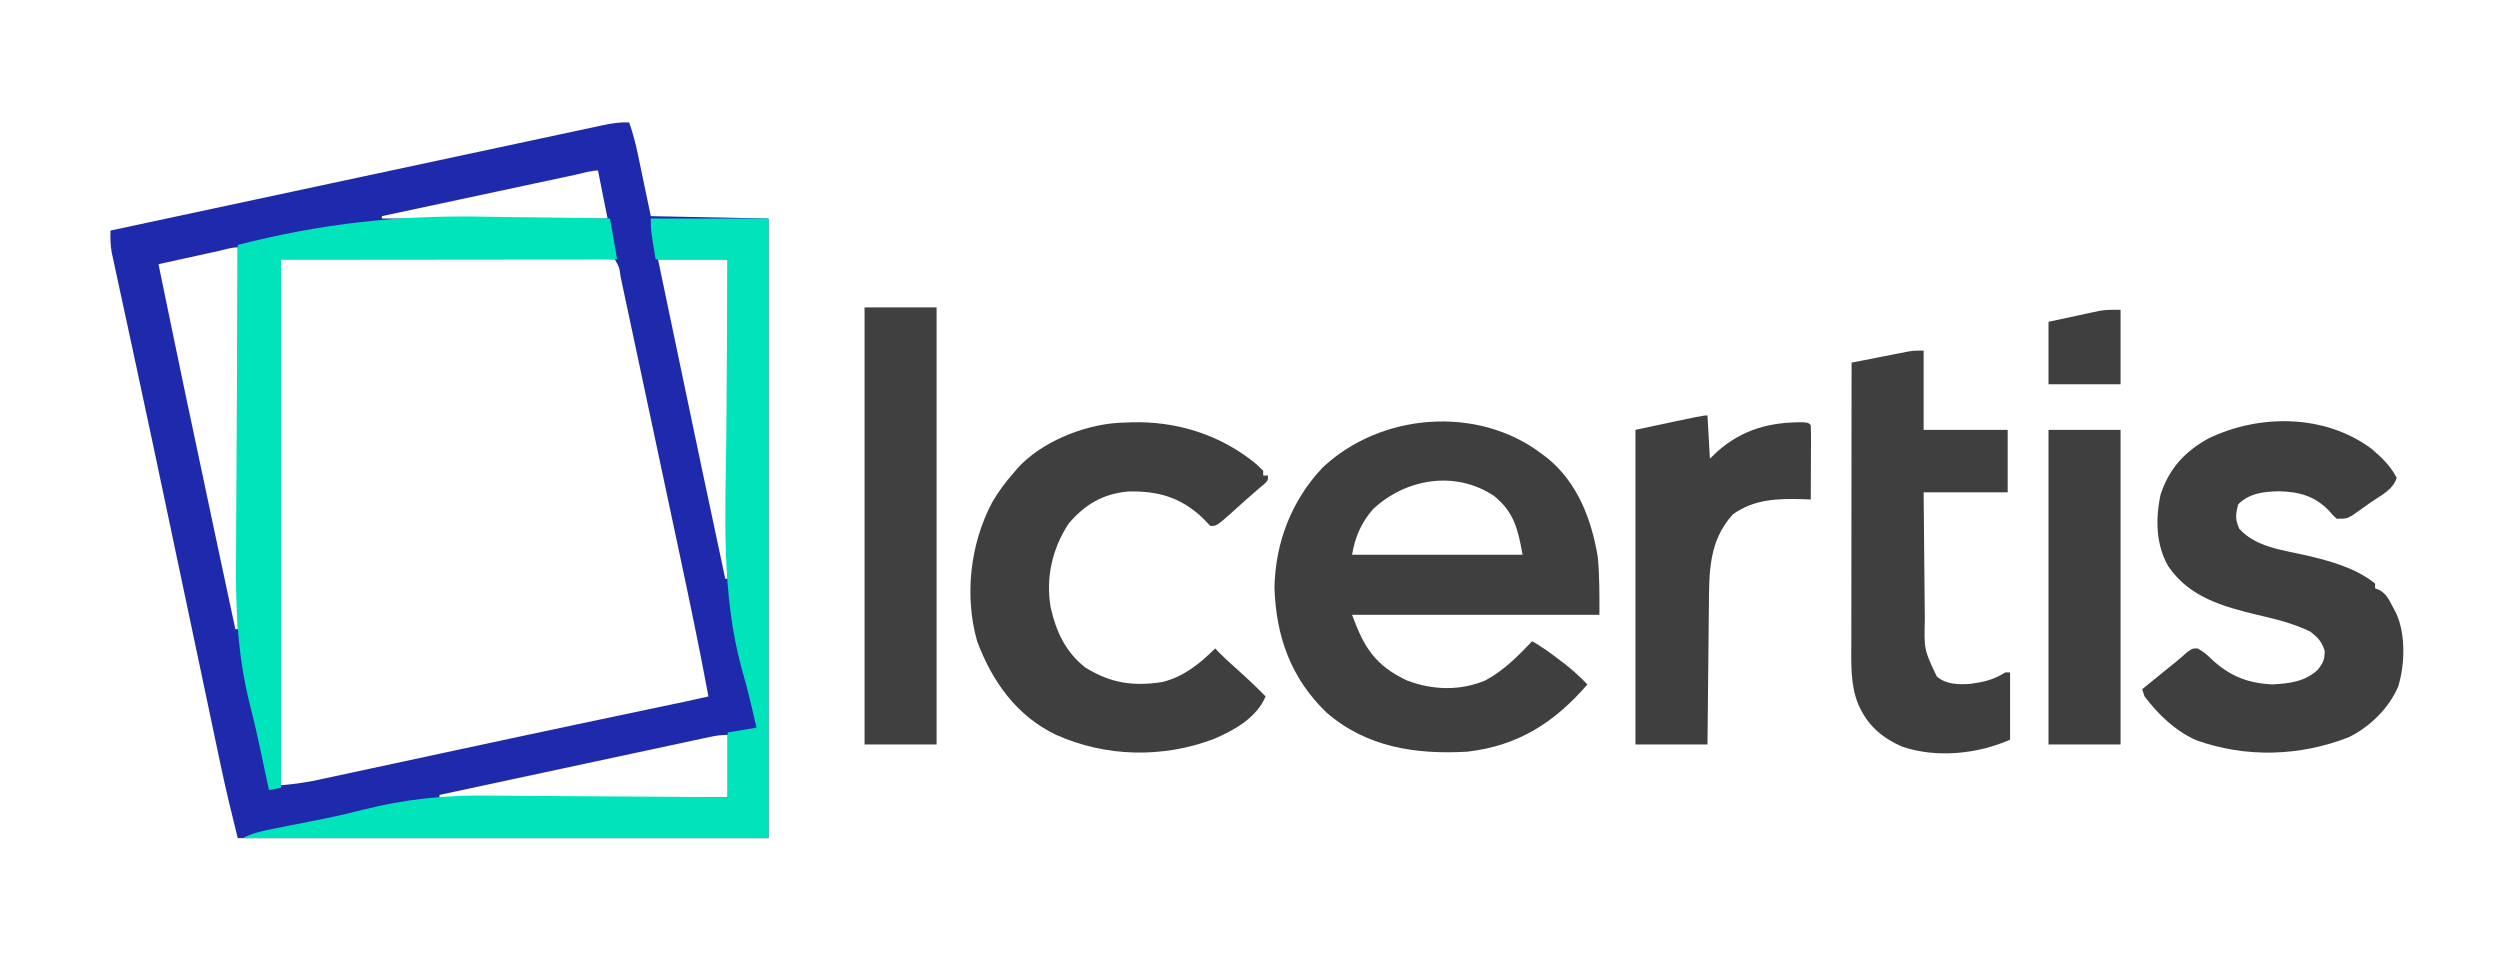
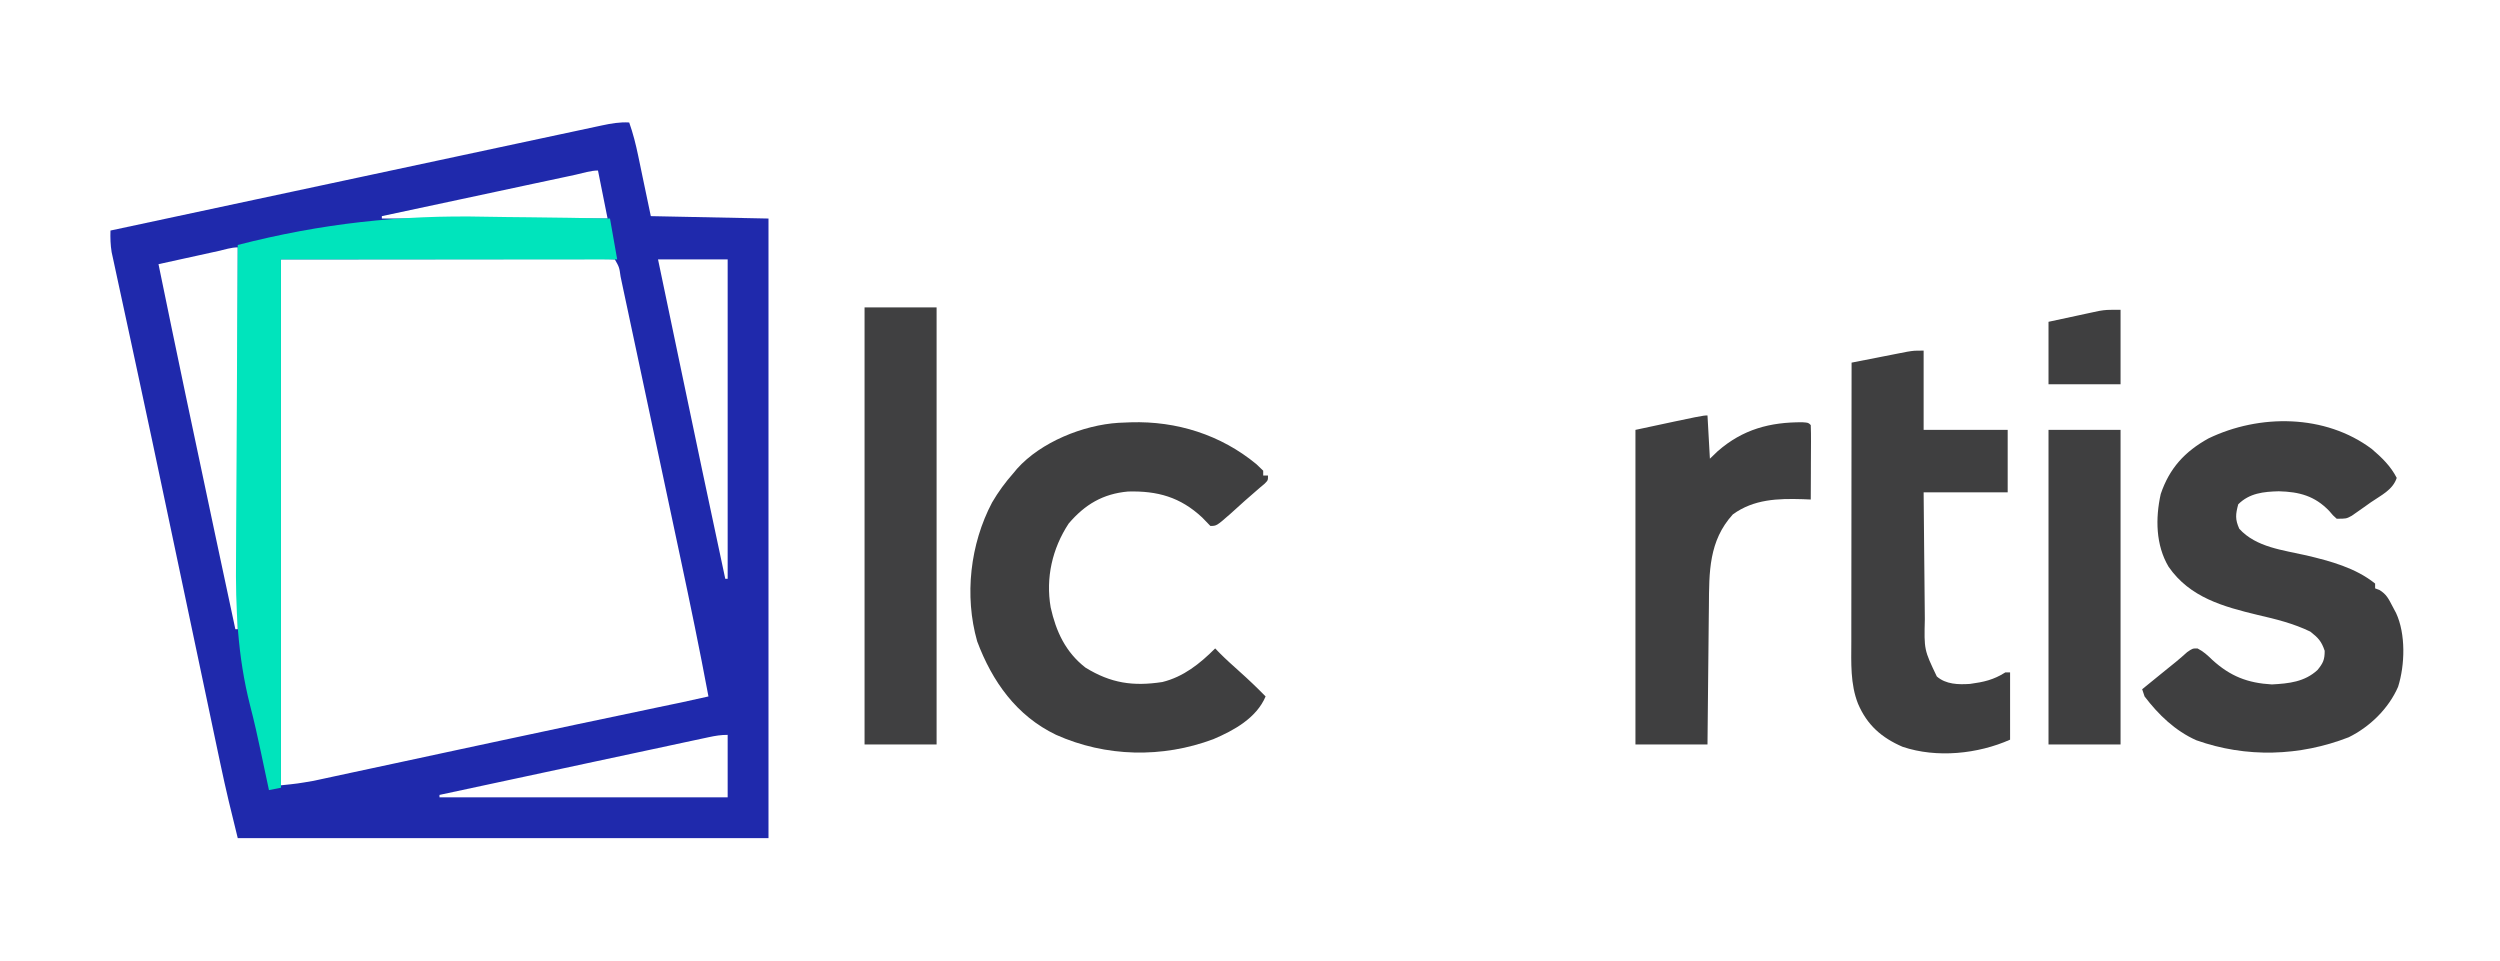
<svg xmlns="http://www.w3.org/2000/svg" version="1.1" width="1041" height="400">
  <path d="M0 0 C1.61 4.54 2.75 9.09 3.73 13.8 C3.93 14.77 3.93 14.77 4.14 15.75 C4.64 18.13 5.13 20.5 5.62 22.88 C6.74 28.2 7.85 33.52 9 39 C33.25 39.5 33.25 39.5 58 40 C58 125.14 58 210.28 58 298 C-14.93 298 -87.86 298 -163 298 C-165.58 287.69 -168.05 277.44 -170.23 267.05 C-170.53 265.64 -170.83 264.22 -171.13 262.8 C-171.77 259.77 -172.41 256.74 -173.05 253.71 C-174.07 248.83 -175.1 243.95 -176.13 239.06 C-177.79 231.25 -179.43 223.43 -181.08 215.61 C-183.97 201.91 -186.86 188.22 -189.75 174.52 C-190.82 169.44 -191.89 164.35 -192.97 159.26 C-196.63 141.86 -200.32 124.45 -204.07 107.06 C-204.64 104.4 -205.21 101.75 -205.78 99.09 C-206.16 97.36 -206.53 95.62 -206.9 93.89 C-207.08 93.04 -207.26 92.19 -207.45 91.32 C-208.52 86.35 -209.6 81.38 -210.67 76.41 C-211.34 73.36 -211.99 70.31 -212.65 67.26 C-212.95 65.85 -213.25 64.45 -213.56 63.04 C-213.98 61.12 -214.39 59.19 -214.8 57.27 C-215.04 56.2 -215.27 55.12 -215.51 54.02 C-216.01 50.96 -216.09 48.1 -216 45 C-196.17 40.76 -176.33 36.51 -156.5 32.27 C-147.29 30.3 -138.07 28.33 -128.85 26.36 C-109.64 22.24 -90.42 18.13 -71.2 14.03 C-62.91 12.26 -54.62 10.49 -46.34 8.71 C-40.73 7.51 -35.12 6.31 -29.51 5.11 C-27.29 4.64 -25.07 4.16 -22.86 3.69 C-19.89 3.05 -16.92 2.42 -13.95 1.78 C-13.11 1.6 -12.26 1.42 -11.38 1.23 C-7.52 0.41 -3.97 -0.23 0 0 Z M-22.28 21.74 C-23.15 21.93 -24.02 22.11 -24.91 22.31 C-27.8 22.92 -30.68 23.54 -33.57 24.16 C-35.56 24.58 -37.55 25.01 -39.55 25.43 C-44.81 26.56 -50.07 27.68 -55.33 28.81 C-60.69 29.95 -66.05 31.1 -71.41 32.25 C-81.94 34.5 -92.47 36.75 -103 39 C-103 39.33 -103 39.66 -103 40 C-71.98 40 -40.96 40 -9 40 C-10.32 33.4 -11.64 26.8 -13 20 C-16.05 20 -19.3 21.1 -22.28 21.74 Z M-171.1 53.53 C-171.81 53.69 -172.52 53.84 -173.25 54 C-175.52 54.5 -177.79 55 -180.06 55.5 C-181.6 55.84 -183.14 56.17 -184.67 56.51 C-188.45 57.34 -192.22 58.17 -196 59 C-188.58 95.24 -180.96 131.44 -173.25 167.62 C-173.02 168.7 -172.79 169.77 -172.56 170.88 C-169.71 184.25 -166.85 197.63 -164 211 C-163.67 211 -163.34 211 -163 211 C-163 158.53 -163 106.06 -163 52 C-165.68 52 -168.48 52.95 -171.1 53.53 Z M-145 57 C-145 129.27 -145 201.54 -145 276 C-138.11 275.29 -138.11 275.29 -131.39 274.13 C-130.59 273.96 -129.8 273.79 -128.98 273.61 C-128.14 273.43 -127.29 273.25 -126.43 273.06 C-125.51 272.86 -124.6 272.67 -123.65 272.46 C-120.63 271.82 -117.61 271.16 -114.59 270.51 C-112.45 270.05 -110.31 269.59 -108.16 269.13 C-103.62 268.16 -99.08 267.18 -94.55 266.21 C-87.49 264.69 -80.44 263.17 -73.39 261.66 C-72.23 261.41 -71.06 261.16 -69.87 260.9 C-67.53 260.4 -65.19 259.9 -62.86 259.4 C-59.37 258.65 -55.89 257.91 -52.41 257.16 C-32.23 252.83 -12.04 248.56 8.17 244.33 C9.21 244.11 10.25 243.89 11.32 243.66 C13.19 243.27 15.05 242.88 16.92 242.49 C18.14 242.24 18.14 242.24 19.38 241.98 C20.06 241.84 20.74 241.69 21.45 241.55 C25.3 240.72 29.15 239.86 33 239 C29.39 219.66 25.4 200.42 21.3 181.18 C20.45 177.18 19.6 173.19 18.75 169.2 C17.33 162.52 15.91 155.84 14.49 149.16 C12.49 139.75 10.49 130.35 8.49 120.95 C6.93 113.6 5.36 106.25 3.8 98.9 C3.63 98.12 3.47 97.34 3.3 96.54 C2.34 92.05 1.39 87.56 0.43 83.08 C0.15 81.72 -0.14 80.37 -0.43 79.02 C-1.06 76.04 -1.7 73.06 -2.34 70.08 C-2.76 68.11 -3.18 66.14 -3.59 64.17 C-4.13 60.27 -4.13 60.27 -6 57 C-7.8 56.9 -9.6 56.88 -11.4 56.88 C-12.57 56.88 -13.73 56.88 -14.94 56.88 C-16.24 56.88 -17.54 56.88 -18.87 56.89 C-20.27 56.89 -21.66 56.89 -23.05 56.89 C-26.79 56.89 -30.53 56.89 -34.27 56.9 C-37.77 56.9 -41.28 56.9 -44.78 56.91 C-55.04 56.91 -65.3 56.92 -75.56 56.94 C-109.93 56.97 -109.93 56.97 -145 57 Z M12 57 C14.79 70.35 17.58 83.71 20.38 97.06 C20.68 98.53 20.68 98.53 21 100.04 C27.27 130.04 33.58 160.03 40 190 C40.33 190 40.66 190 41 190 C41 146.11 41 102.22 41 57 C31.43 57 21.86 57 12 57 Z M33.2 255.95 C32.21 256.16 31.22 256.37 30.2 256.59 C29.12 256.82 28.04 257.05 26.92 257.29 C25.78 257.54 24.64 257.78 23.46 258.03 C19.68 258.84 15.9 259.66 12.11 260.47 C9.49 261.03 6.88 261.59 4.26 262.15 C-1.94 263.48 -8.13 264.8 -14.33 266.13 C-21.38 267.65 -28.43 269.16 -35.48 270.67 C-49.99 273.78 -64.49 276.89 -79 280 C-79 280.33 -79 280.66 -79 281 C-39.4 281 0.2 281 41 281 C41 272.42 41 263.84 41 255 C38.18 255 35.94 255.36 33.2 255.95 Z " fill="#1F29AC" transform="translate(262,51)" />
-   <path d="M0 0 C0.75 0.56 1.5 1.12 2.27 1.7 C14.88 11.95 20.71 27.21 23.31 42.88 C24.09 50.88 24 58.96 24 67 C-9.99 67 -43.98 67 -79 67 C-74.02 80.7 -69.3 88.1 -56.21 94.32 C-45.63 98.39 -34.01 98.77 -23.49 94.32 C-15.87 90.27 -9.91 84.2 -4 78 C0.07 80.33 3.79 83.01 7.5 85.88 C8.33 86.51 8.33 86.51 9.18 87.15 C12.73 89.88 15.9 92.77 19 96 C5.33 111.82 -9.79 121.54 -31 124 C-52.46 125.23 -72.99 122.21 -89.71 107.64 C-104.48 93.38 -110.69 76 -111.31 55.62 C-110.95 36.94 -104.21 19.44 -91.38 5.81 C-67.24 -17.08 -26.69 -20.38 0 0 Z M-70.18 22.91 C-75.18 28.64 -77.76 34.55 -79 42 C-55.57 42 -32.14 42 -8 42 C-9.91 31.51 -11.48 24.32 -19.81 17.56 C-35.8 6.82 -56.41 10.15 -70.18 22.91 Z " fill="#3F3F40" transform="translate(642,189)" />
  <path d="M0 0 C4.18 3.57 7.87 7.12 10.39 12.04 C8.7 17.11 3.85 19.27 -0.42 22.23 C-1.34 22.88 -2.25 23.54 -3.2 24.21 C-4.08 24.83 -4.97 25.45 -5.88 26.09 C-7.09 26.94 -7.09 26.94 -8.34 27.81 C-10.61 29.04 -10.61 29.04 -14.61 29.04 C-16.18 27.65 -16.18 27.65 -17.73 25.79 C-23.75 19.53 -30.17 17.83 -38.73 17.61 C-45.08 17.79 -50.92 18.36 -55.61 23.04 C-56.72 27.17 -56.95 29.3 -55.17 33.23 C-48.12 40.97 -36.98 42.08 -27.23 44.31 C-17.25 46.68 -6.74 49.49 1.39 56.04 C1.39 56.7 1.39 57.36 1.39 58.04 C1.98 58.26 2.58 58.48 3.19 58.71 C6.11 60.48 7.01 62.41 8.58 65.42 C9.09 66.37 9.6 67.33 10.12 68.32 C14.18 77.04 13.83 89.94 10.95 99.04 C7 108.1 -0.79 115.69 -9.61 120.04 C-29.99 127.98 -52.28 128.68 -73.05 121.29 C-81.83 117.39 -88.84 110.64 -94.61 103.04 C-94.94 102.05 -95.27 101.06 -95.61 100.04 C-93.05 97.96 -90.48 95.88 -87.92 93.79 C-87.2 93.21 -86.48 92.62 -85.74 92.02 C-84.33 90.87 -82.92 89.73 -81.51 88.6 C-79.91 87.29 -78.37 85.93 -76.84 84.56 C-74.61 83.04 -74.61 83.04 -72.56 83.05 C-70.07 84.32 -68.37 85.91 -66.36 87.86 C-58.92 94.62 -51.73 97.46 -41.61 98.04 C-34.5 97.66 -27.97 96.98 -22.61 92.04 C-20.26 89.16 -19.61 87.77 -19.61 84.04 C-20.93 80.09 -22.3 78.61 -25.61 76.04 C-32.6 72.65 -39.95 70.84 -47.48 69.11 C-61.85 65.64 -75.75 61.85 -84.61 49.04 C-89.99 39.99 -90.12 28.84 -87.88 18.75 C-84.25 8.02 -77.89 1.08 -68 -4.4 C-46.73 -14.65 -19.38 -14.53 0 0 Z " fill="#3F3F40" transform="translate(987.609,186.957)" />
  <path d="M0 0 C19.12 -0.58 37.42 5.18 52.26 17.4 C53.21 18.31 54.16 19.22 55.13 20.15 C55.13 20.81 55.13 21.47 55.13 22.15 C55.79 22.15 56.45 22.15 57.13 22.15 C57.13 24.15 57.13 24.15 55.73 25.56 C55.08 26.11 54.43 26.65 53.76 27.21 C49.57 30.77 45.49 34.44 41.43 38.14 C35.71 43.15 35.71 43.15 33.13 43.15 C32 41.99 30.87 40.82 29.74 39.65 C20.62 31.13 11.13 28.5 -1.15 28.82 C-11.59 29.76 -19.09 34.2 -25.87 42.15 C-32.71 52.56 -35.48 64.76 -33.37 77.06 C-31.13 87.14 -27.16 95.71 -18.87 102.15 C-8.29 108.66 0.93 110.01 13.13 108.15 C21.97 105.97 28.78 100.5 35.13 94.15 C35.75 94.79 36.37 95.43 37.01 96.09 C39.6 98.69 42.33 101.14 45.07 103.59 C48.89 107 52.56 110.49 56.13 114.15 C52.33 123.15 42.95 128.29 34.38 131.94 C13.11 139.9 -10.4 139.41 -31.15 130.12 C-47.59 122.22 -57.7 107.94 -63.97 91.21 C-69.38 72.21 -66.88 50.64 -57.76 33.38 C-55.16 28.94 -52.28 25 -48.87 21.15 C-48.37 20.55 -47.87 19.95 -47.36 19.33 C-37.43 8.23 -19.82 1.13 -5.11 0.21 C-3.41 0.17 -1.7 0.09 0 0 Z " fill="#3F3F40" transform="translate(470.867,175.848)" />
-   <path d="M0 0 C16.17 0 32.34 0 49 0 C49 85.14 49 170.28 49 258 C-23.27 258 -95.54 258 -170 258 C-166.04 256.02 -162.45 255.13 -158.17 254.3 C-157.38 254.14 -156.6 253.98 -155.78 253.82 C-153.25 253.31 -150.72 252.81 -148.19 252.31 C-145.82 251.84 -143.45 251.37 -141.08 250.9 C-139.36 250.55 -137.65 250.21 -135.94 249.88 C-130.65 248.81 -125.42 247.62 -120.19 246.26 C-102.26 241.71 -85.59 240.01 -67.01 240.29 C-63.51 240.34 -60 240.34 -56.5 240.35 C-49.92 240.37 -43.34 240.42 -36.76 240.5 C-29.24 240.58 -21.73 240.61 -14.21 240.65 C1.19 240.72 16.59 240.85 32 241 C32 232.09 32 223.18 32 214 C35.96 213.34 39.92 212.68 44 212 C43.42 209.49 42.85 206.98 42.26 204.47 C42.08 203.7 41.9 202.92 41.72 202.12 C40.57 197.23 39.28 192.4 37.88 187.57 C29.3 156.39 31.06 123.95 31.42 91.91 C31.51 83.72 31.56 75.53 31.6 67.34 C31.68 50.56 31.83 33.78 32 17 C22.1 17 12.2 17 2 17 C0 5 0 5 0 0 Z " fill="#00E3BB" transform="translate(271,91)" />
  <path d="M0 0 C0 10.89 0 21.78 0 33 C11.55 33 23.1 33 35 33 C35 41.58 35 50.16 35 59 C23.45 59 11.9 59 0 59 C0.09 70.51 0.09 70.51 0.21 82.02 C0.26 86.72 0.31 91.42 0.35 96.12 C0.37 99.92 0.41 103.71 0.46 107.5 C0.48 108.94 0.49 110.38 0.5 111.83 C0.19 124.57 0.19 124.57 5.49 135.68 C9.3 139 14.48 139.1 19.3 138.78 C25 138.01 29.12 137.1 34 134 C34.66 134 35.32 134 36 134 C36 143.24 36 152.48 36 162 C22.65 167.93 5.5 169.77 -8.75 164.97 C-17.51 161.19 -23.52 155.92 -27.31 147.06 C-30.57 138.82 -30.14 129.97 -30.11 121.25 C-30.11 119.99 -30.11 118.73 -30.11 117.43 C-30.11 114 -30.11 110.57 -30.1 107.14 C-30.1 103.55 -30.09 99.95 -30.09 96.36 C-30.09 89.56 -30.08 82.77 -30.07 75.97 C-30.06 68.23 -30.06 60.49 -30.05 52.75 C-30.04 36.83 -30.02 20.92 -30 5 C-25.75 4.16 -21.5 3.33 -17.25 2.5 C-16.04 2.26 -14.84 2.02 -13.59 1.78 C-12.43 1.55 -11.27 1.33 -10.08 1.09 C-9.01 0.88 -7.94 0.67 -6.84 0.46 C-4 0 -4 0 0 0 Z " fill="#3F3F40" transform="translate(801,146)" />
  <path d="M0 0 C5.87 0.12 11.74 0.16 17.61 0.22 C28.97 0.33 40.32 0.52 51.68 0.76 C52.67 6.37 53.66 11.98 54.68 17.76 C8.48 17.76 -37.72 17.76 -85.32 17.76 C-85.32 90.36 -85.32 162.96 -85.32 237.76 C-86.97 238.09 -88.62 238.42 -90.32 238.76 C-90.46 238.07 -90.61 237.39 -90.76 236.69 C-91.19 234.64 -91.63 232.59 -92.07 230.54 C-92.6 228.06 -93.13 225.57 -93.65 223.08 C-95.03 216.54 -96.47 210.05 -98.16 203.59 C-103.44 182.84 -104.27 163.12 -104.03 141.79 C-103.98 137.19 -103.98 132.6 -103.97 128 C-103.95 119.36 -103.89 110.72 -103.82 102.07 C-103.74 92.21 -103.7 82.34 -103.67 72.48 C-103.6 52.24 -103.47 32 -103.32 11.76 C-68.49 2.8 -35.9 -0.79 0 0 Z " fill="#00E4BC" transform="translate(202.317,90.245)" />
  <path d="M0 0 C9.9 0 19.8 0 30 0 C30 60.06 30 120.12 30 182 C20.1 182 10.2 182 0 182 C0 121.94 0 61.88 0 0 Z " fill="#404041" transform="translate(360,128)" />
  <path d="M0 0 C0.33 5.94 0.66 11.88 1 18 C2.07 16.97 3.14 15.94 4.25 14.88 C14.72 5.74 26.04 2.75 39.59 2.83 C42 3 42 3 43 4 C43.09 6.29 43.11 8.59 43.1 10.88 C43.1 11.57 43.09 12.25 43.09 12.96 C43.09 15.16 43.08 17.36 43.06 19.56 C43.06 21.05 43.05 22.54 43.05 24.03 C43.04 27.69 43.02 31.34 43 35 C41.91 34.95 40.82 34.91 39.7 34.86 C29.34 34.55 19.32 34.82 10.56 41.19 C0.52 52.21 0.69 65.2 0.59 79.29 C0.57 80.95 0.55 82.62 0.53 84.29 C0.48 88.66 0.44 93.02 0.4 97.39 C0.36 101.85 0.31 106.31 0.26 110.78 C0.16 119.52 0.08 128.26 0 137 C-9.9 137 -19.8 137 -30 137 C-30 93.77 -30 50.54 -30 6 C-2 0 -2 0 0 0 Z " fill="#3F3F40" transform="translate(711,173)" />
  <path d="M0 0 C9.9 0 19.8 0 30 0 C30 43.23 30 86.46 30 131 C20.1 131 10.2 131 0 131 C0 87.77 0 44.54 0 0 Z " fill="#3F3F40" transform="translate(853,179)" />
  <path d="M0 0 C0 10.23 0 20.46 0 31 C-9.9 31 -19.8 31 -30 31 C-30 22.42 -30 13.84 -30 5 C-26.16 4.18 -22.33 3.35 -18.38 2.5 C-17.18 2.24 -15.98 1.98 -14.74 1.71 C-13.78 1.51 -12.82 1.3 -11.84 1.09 C-10.86 0.88 -9.89 0.67 -8.88 0.46 C-6 0 -6 0 0 0 Z " fill="#3F3F40" transform="translate(883,129)" />
</svg>